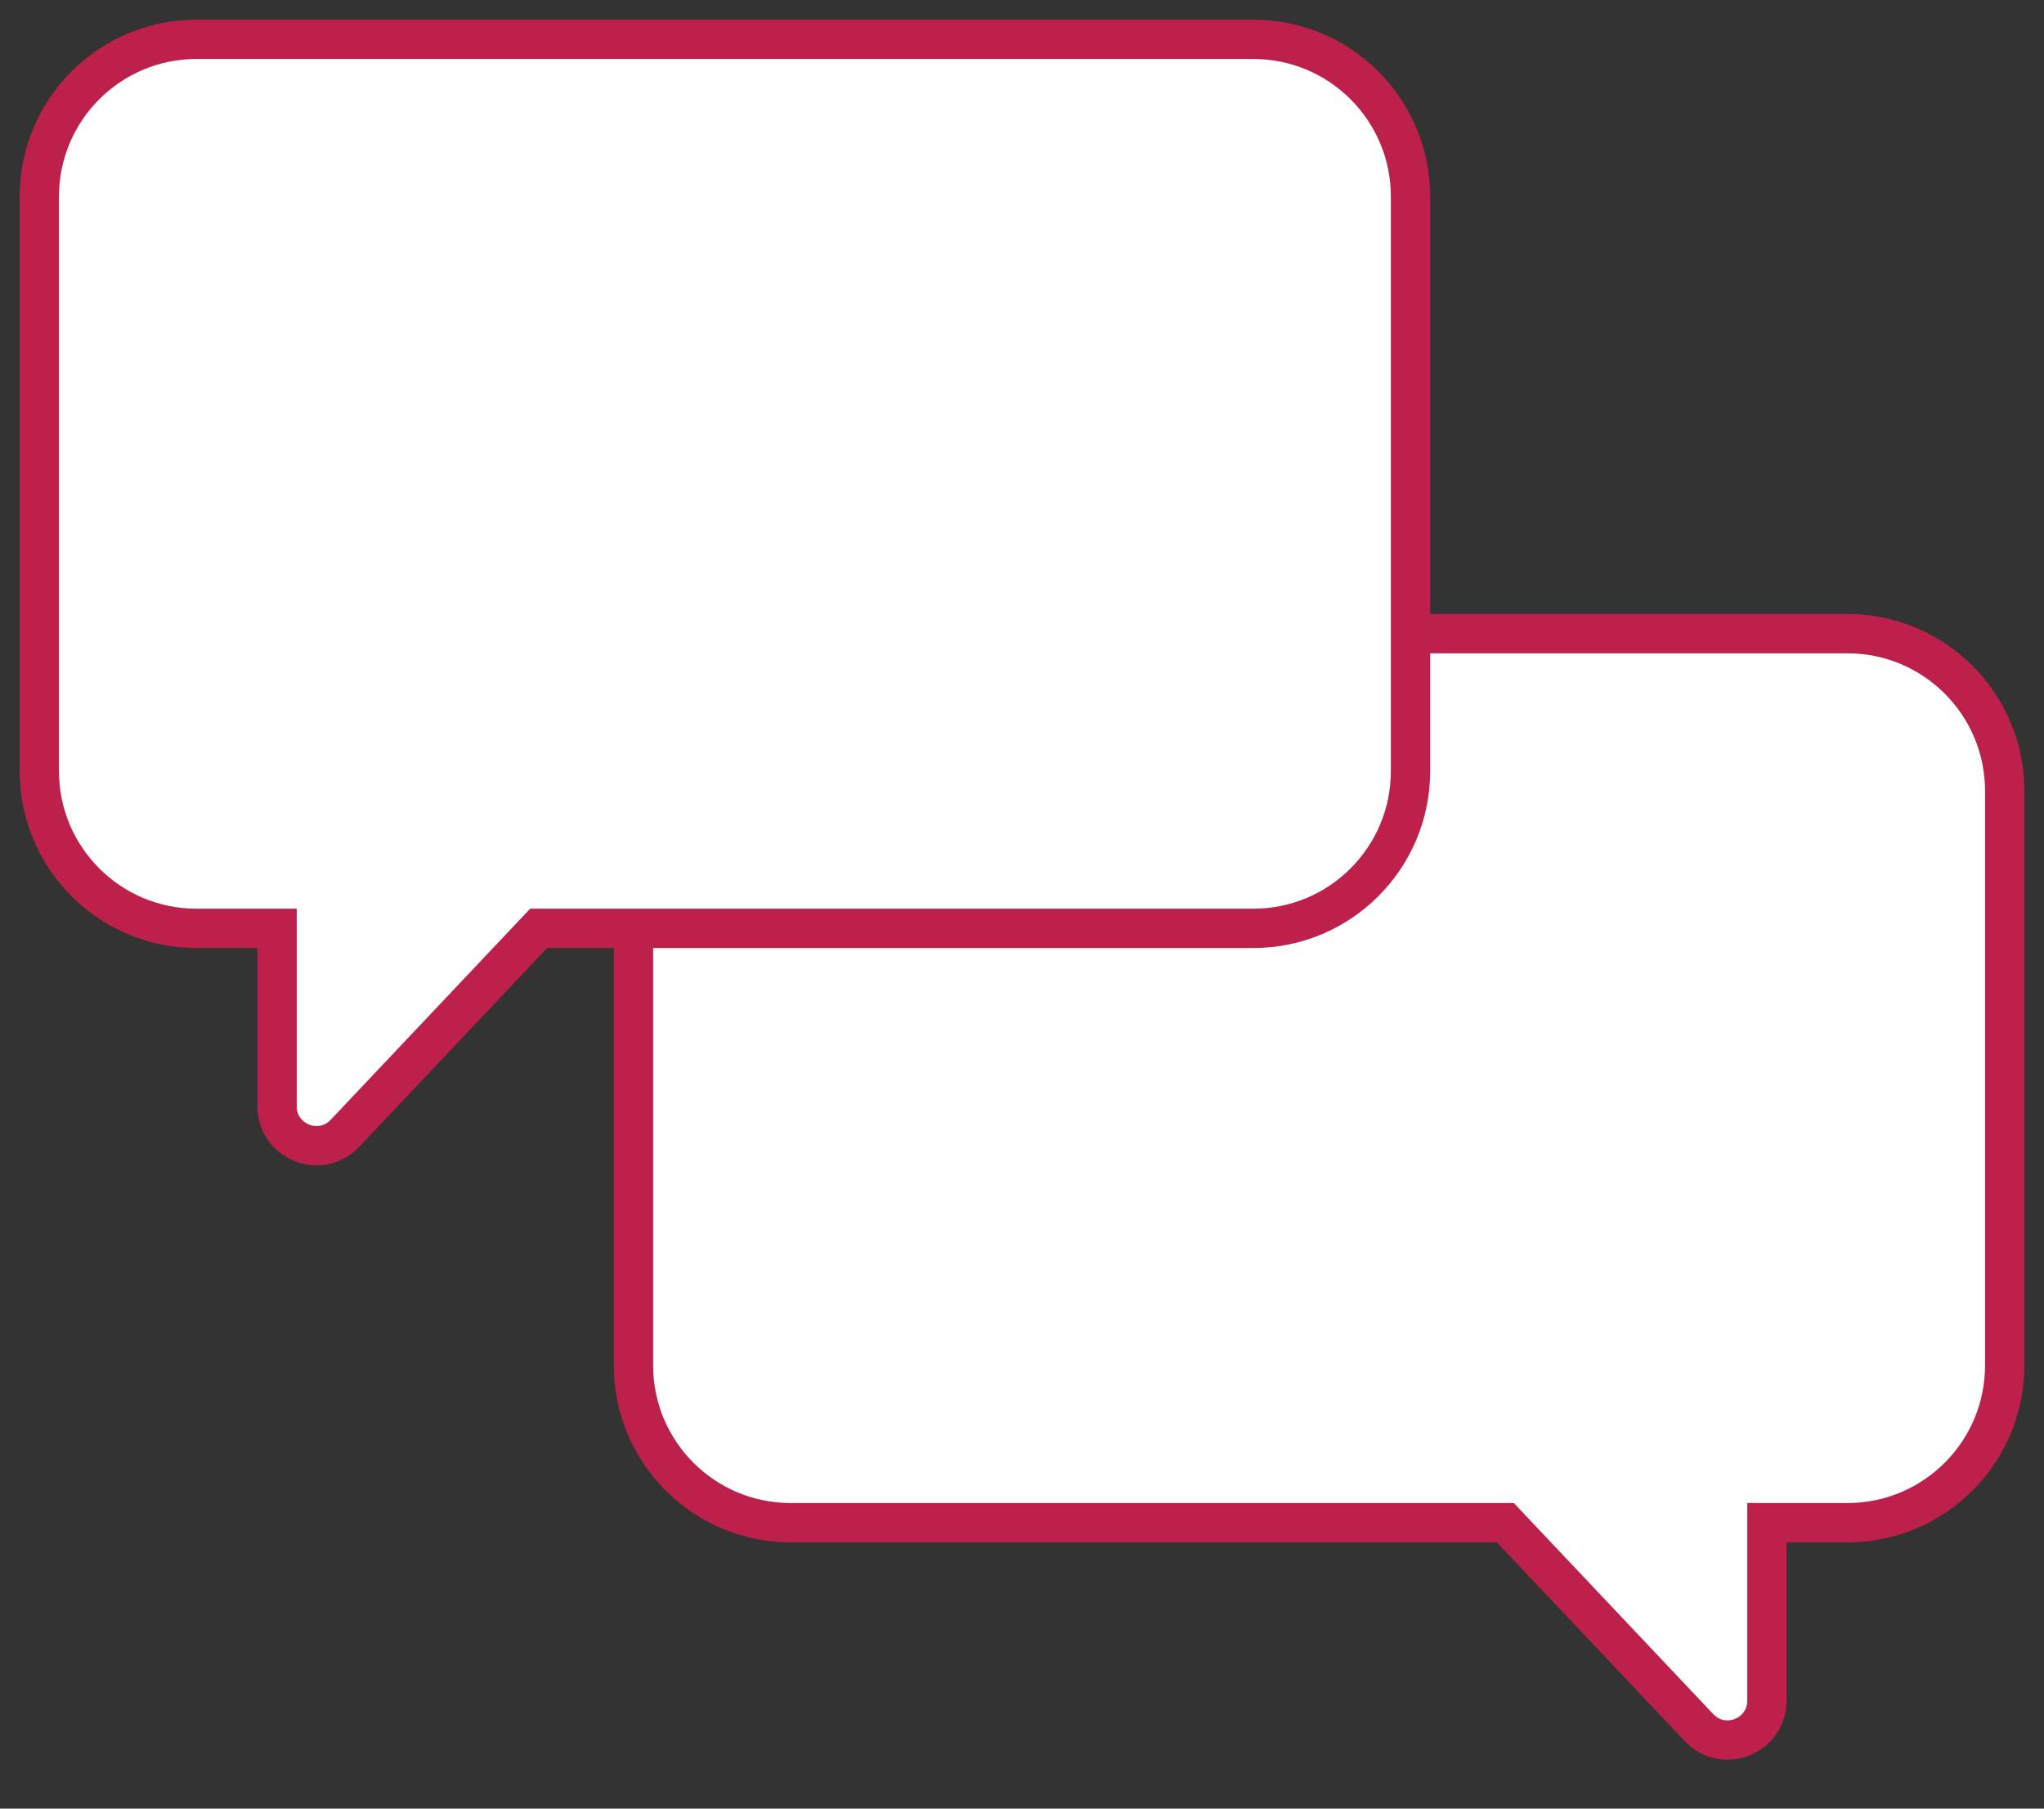
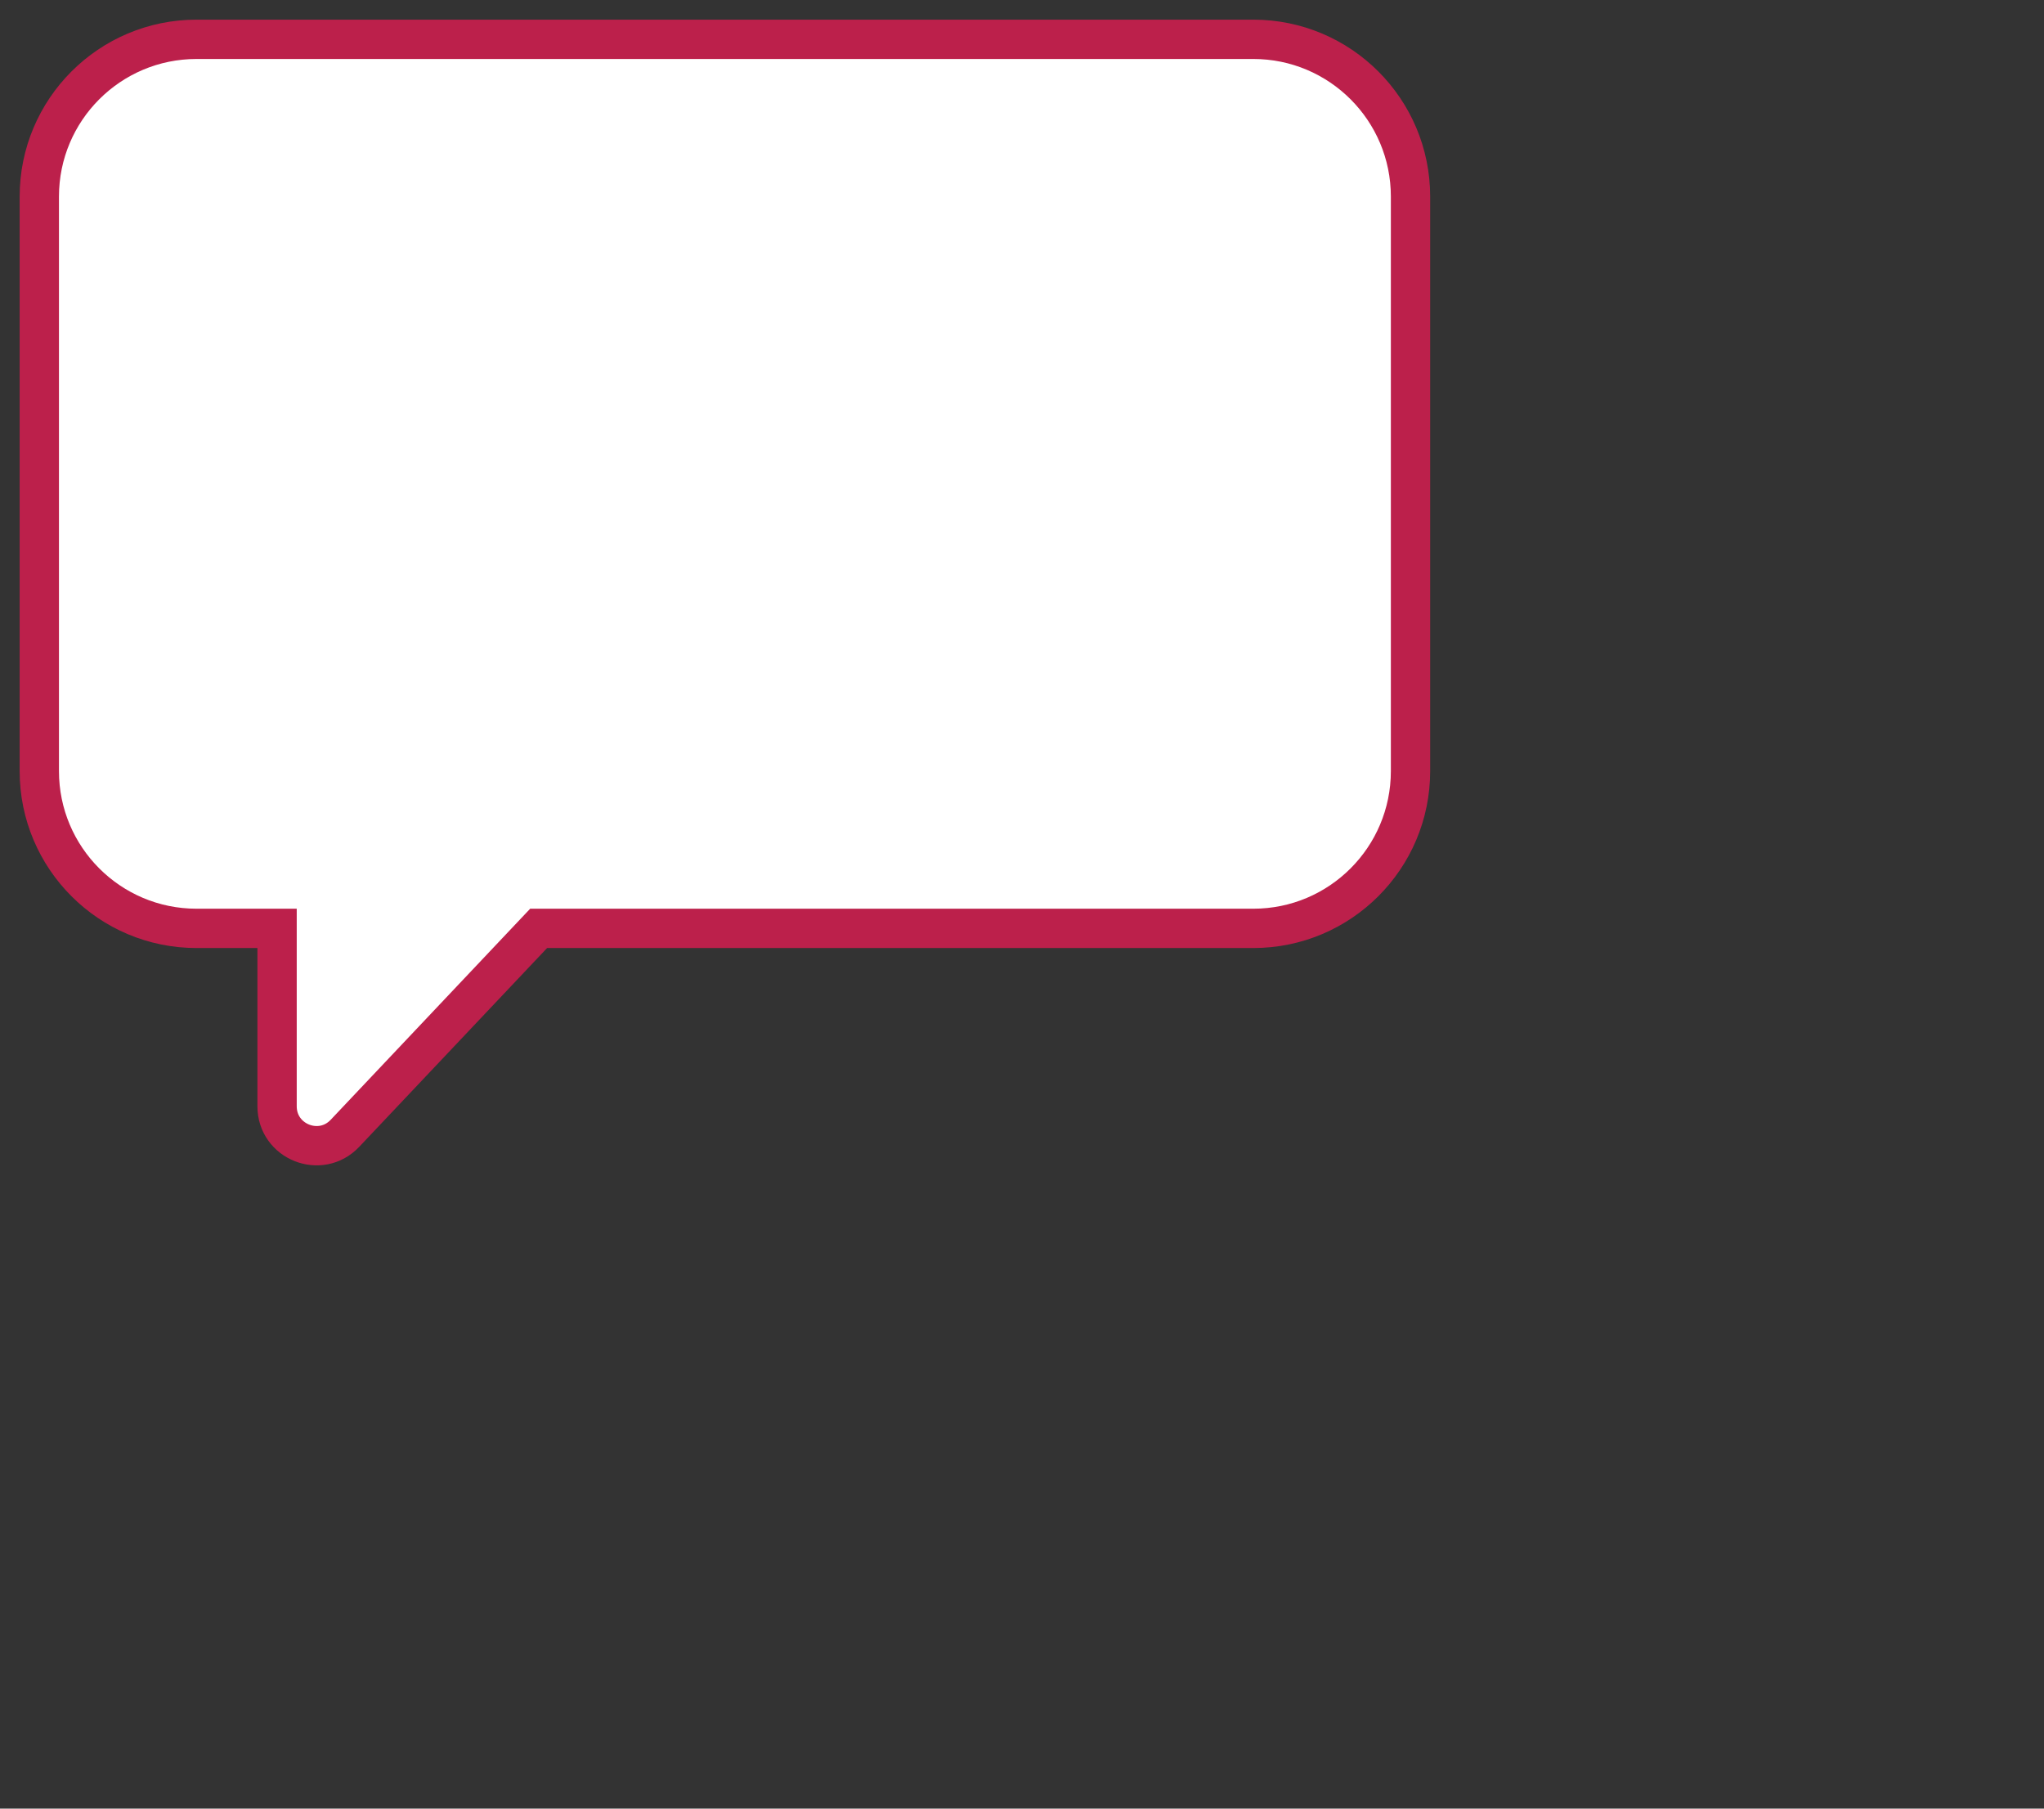
<svg xmlns="http://www.w3.org/2000/svg" width="52" height="46" viewBox="0 0 52 46" fill="none">
  <rect x="0" y="0" width="52" height="46" fill="#333333" stroke="none" />
-   <path d="M20.116 16.116H47C49.209 16.116 51 17.907 51 20.116V34.728C51 36.937 49.209 38.728 47 38.728H44.951V43.254C44.951 44.158 43.845 44.598 43.224 43.941L38.297 38.728H20.116C17.907 38.728 16.116 36.937 16.116 34.728V20.116C16.116 17.907 17.907 16.116 20.116 16.116Z" fill="white" stroke="#BC204B" />
  <path d="M31.884 1H5C2.791 1 1 2.791 1 5V19.612C1 21.821 2.791 23.612 5 23.612H7.049V28.137C7.049 29.042 8.155 29.482 8.776 28.824L13.703 23.612H31.884C34.093 23.612 35.884 21.821 35.884 19.612V5C35.884 2.791 34.093 1 31.884 1Z" fill="white" stroke="#BC204B" />
</svg>